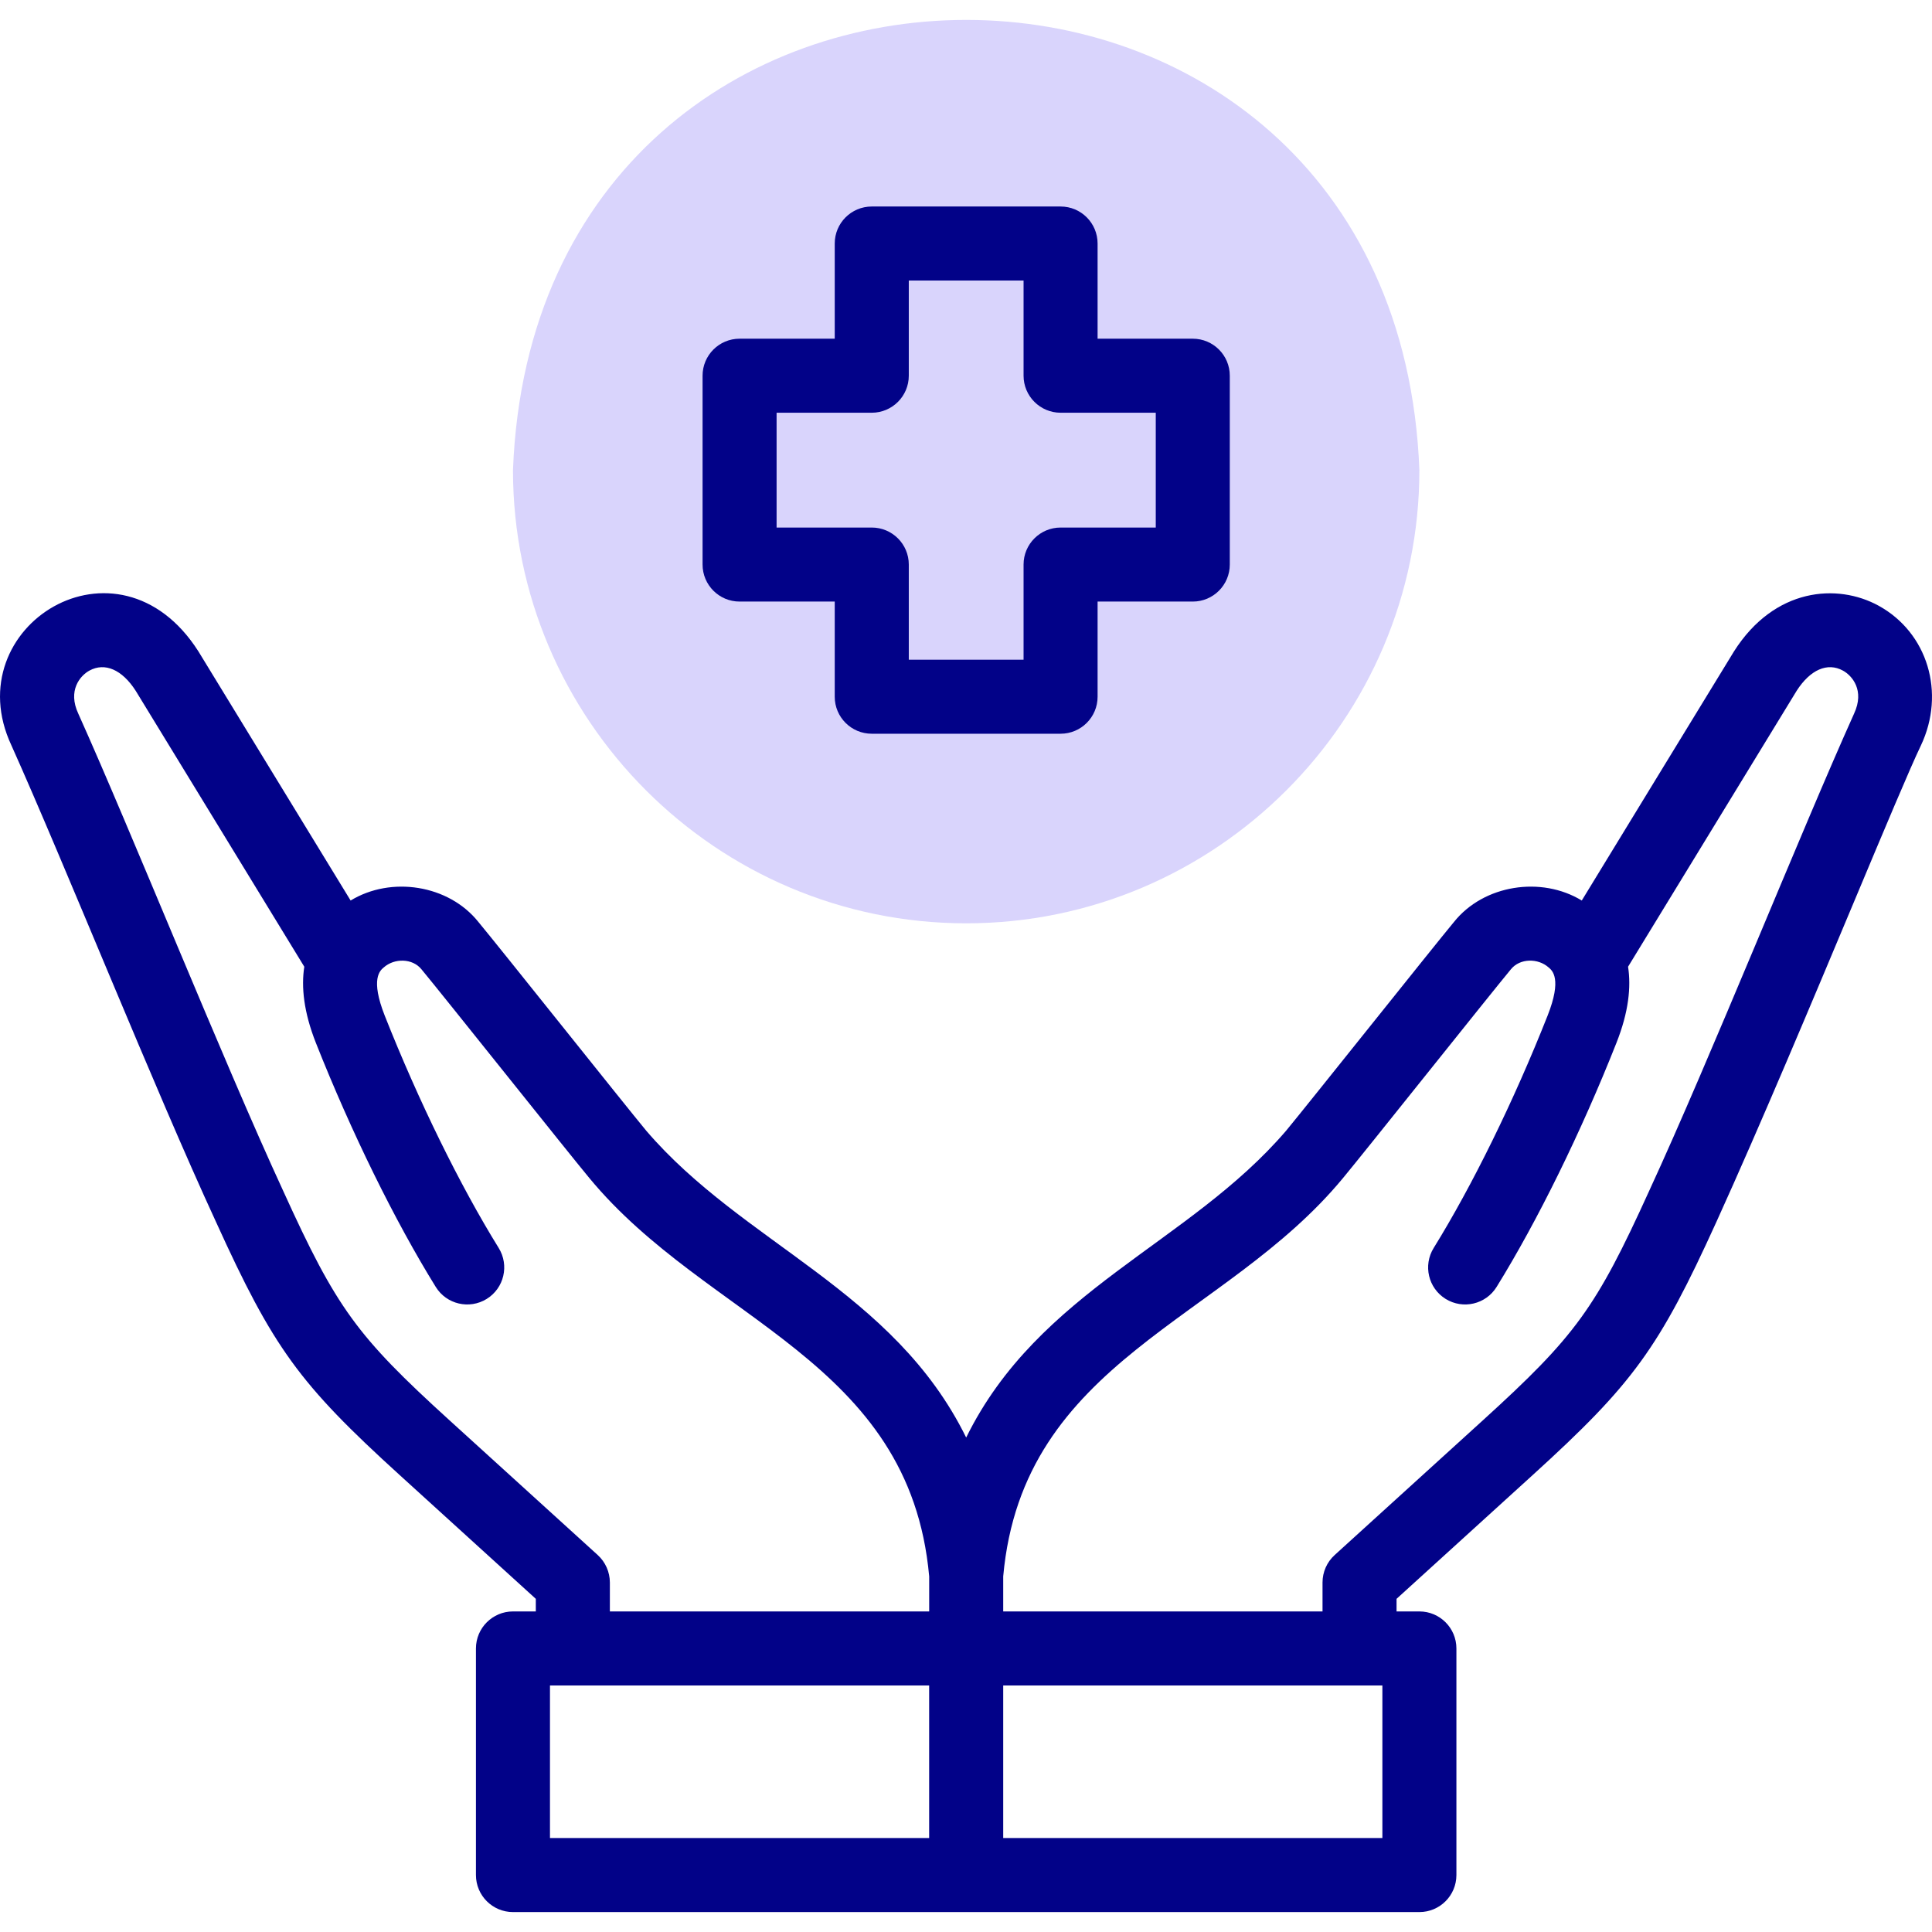
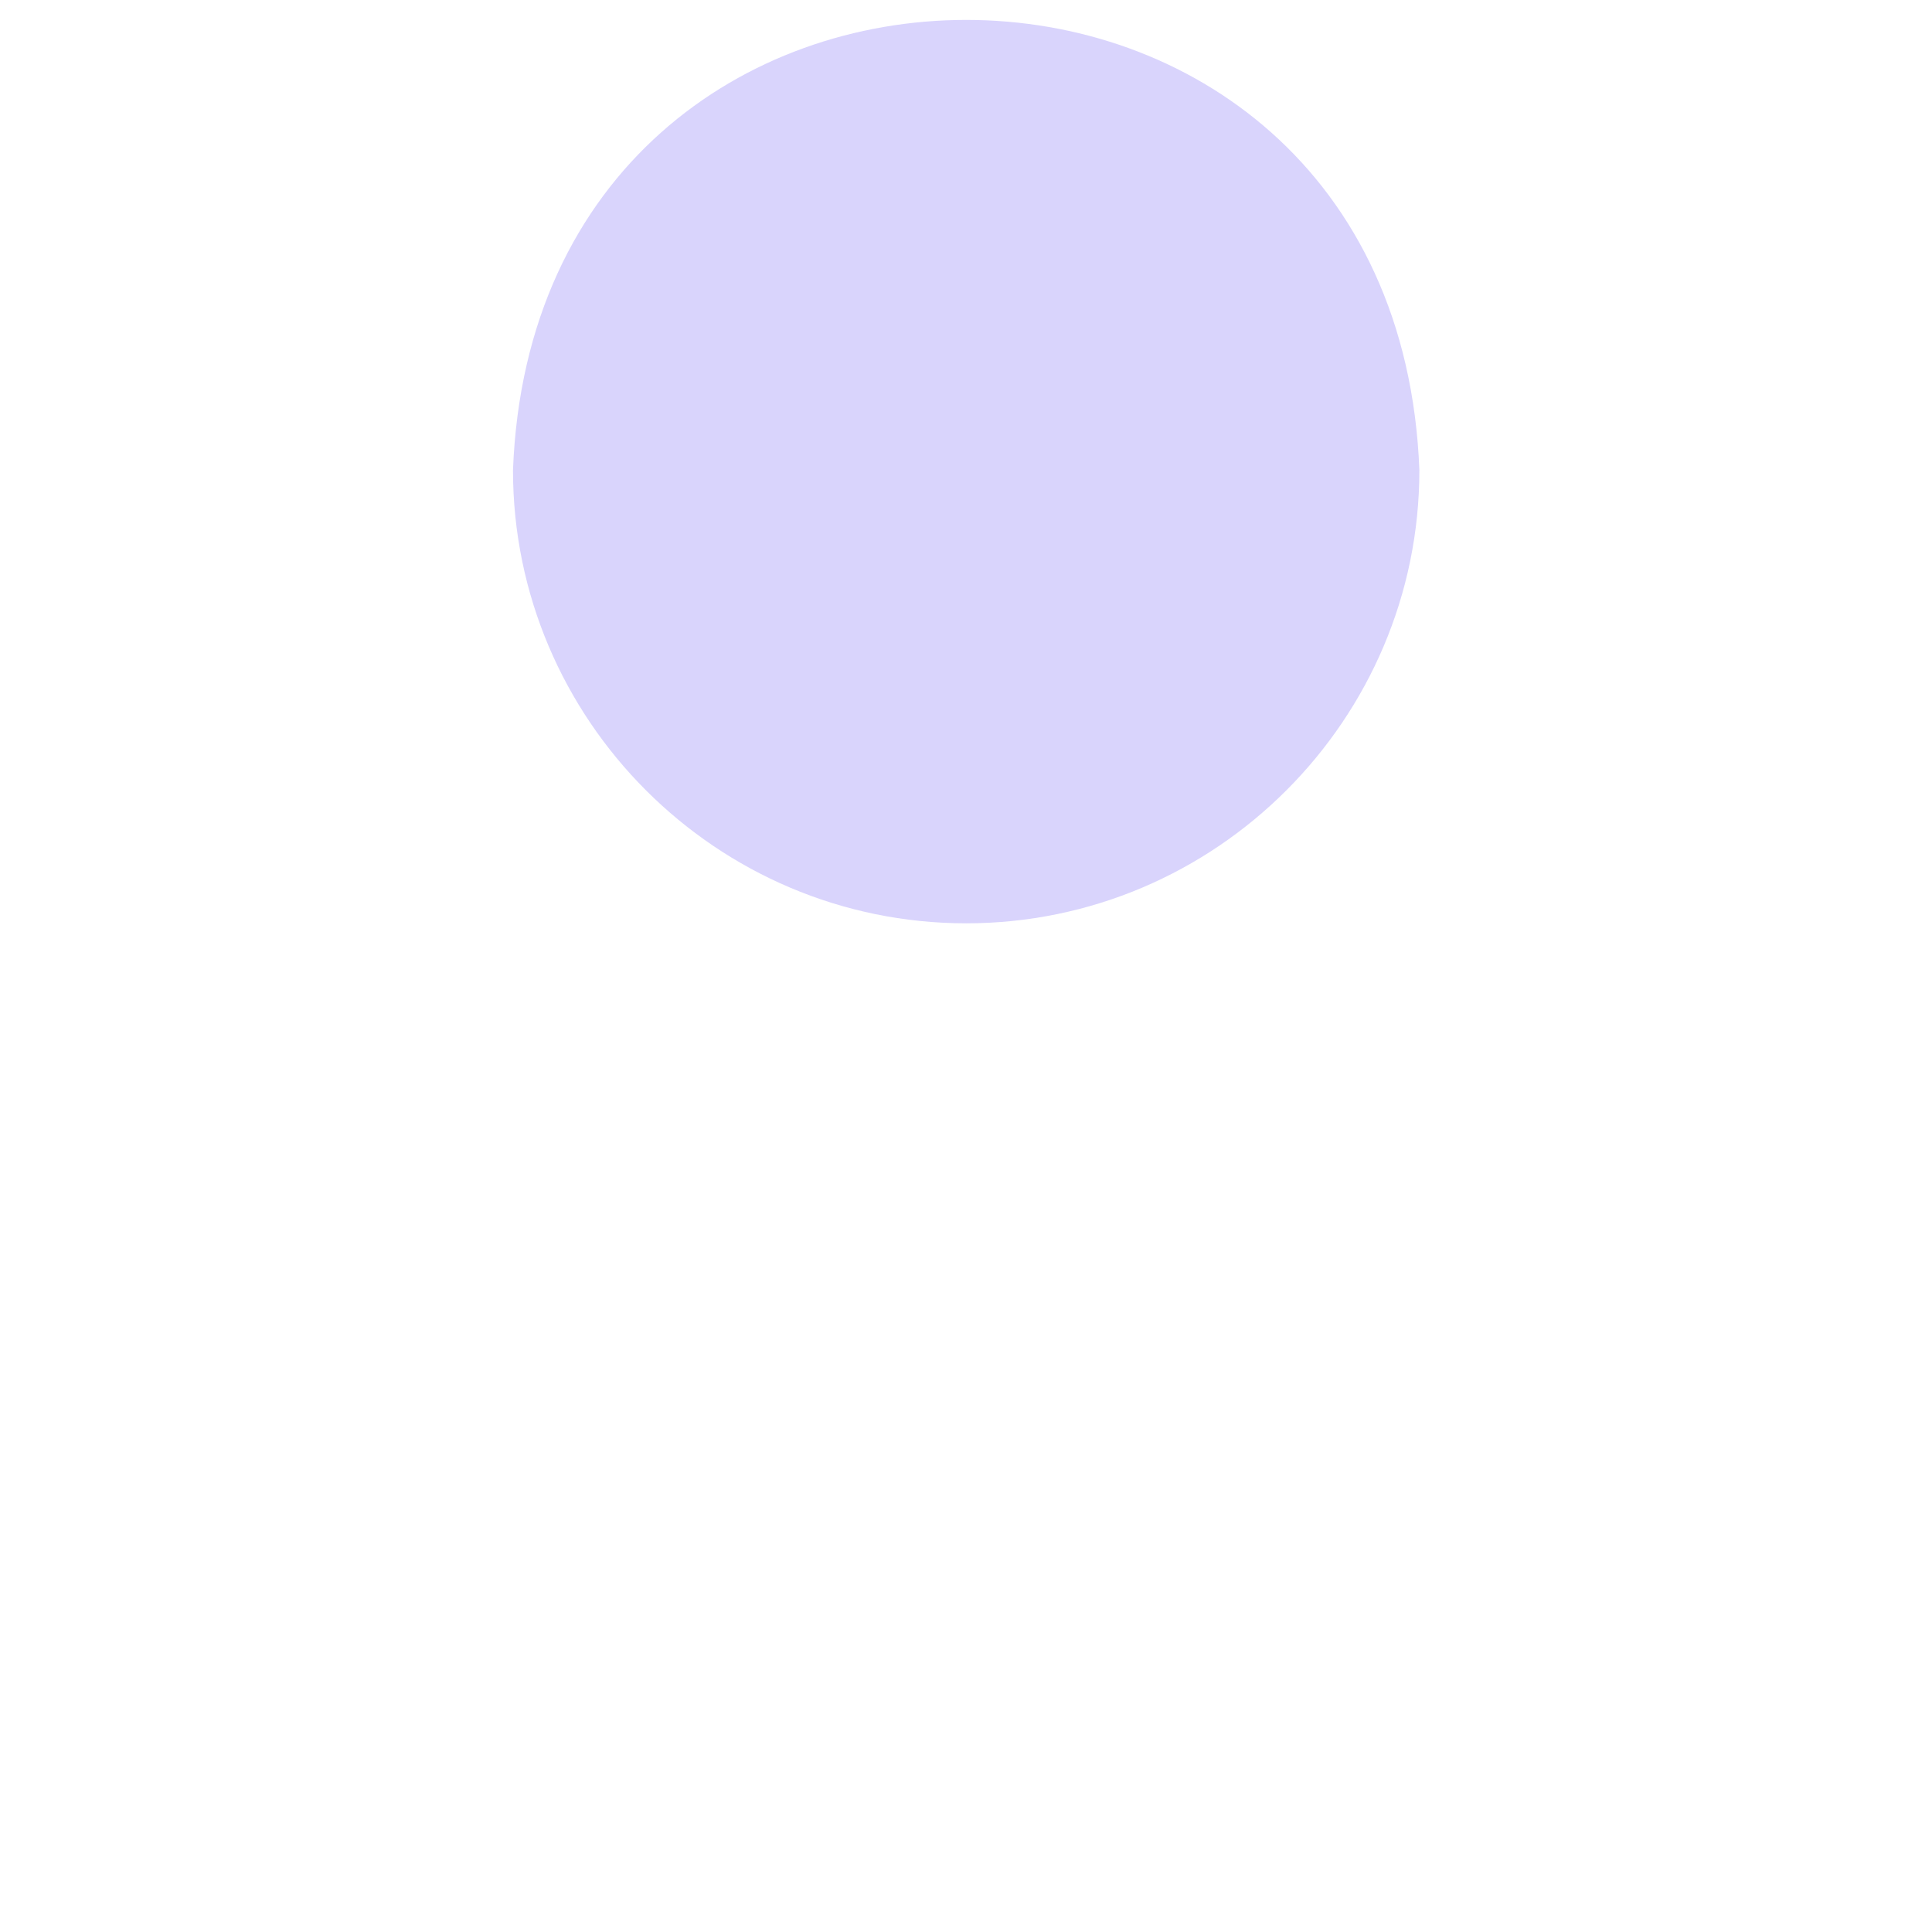
<svg xmlns="http://www.w3.org/2000/svg" width="54" height="54" viewBox="0 0 54 54" fill="none">
  <g clip-path="url(#clip0_4068_18686)">
    <path fill-rule="evenodd" clip-rule="evenodd" d="M27.005 25.807C33.982 25.807 39.672 20.117 39.672 13.14C39.024 -3.64 14.983 -3.635 14.338 13.14C14.338 20.117 20.028 25.807 27.005 25.807Z" fill="#D9D4FC" />
-     <path d="M52.508 16.93C51.355 16.297 49.598 16.425 48.467 18.204C48.456 18.217 44.221 25.155 44.211 25.17C43.079 24.48 41.471 24.728 40.639 25.769C40.066 26.458 36.546 30.881 35.948 31.603C33.232 34.773 29.032 36.06 27.005 40.18C24.978 36.06 20.778 34.773 18.062 31.603C17.463 30.881 13.945 26.458 13.371 25.769C12.54 24.728 10.931 24.48 9.8 25.17C9.789 25.154 5.553 18.219 5.544 18.204C3.298 14.682 -1.234 17.505 0.317 20.829C1.816 24.17 4.323 30.442 6.036 34.15C7.641 37.682 8.362 38.675 11.173 41.23L14.976 44.688V45.04H14.338C13.767 45.04 13.303 45.504 13.303 46.075V52.408C13.303 52.98 13.767 53.443 14.338 53.443H39.672C40.244 53.443 40.707 52.98 40.707 52.408V46.075C40.707 45.504 40.244 45.04 39.672 45.04H39.034V44.688L42.837 41.23C45.649 38.675 46.369 37.682 47.975 34.15C49.208 31.437 50.664 27.963 51.834 25.172C52.67 23.177 53.392 21.455 53.689 20.838C54.386 19.367 53.877 17.682 52.508 16.93ZM16.707 43.464L12.565 39.699C9.969 37.34 9.405 36.562 7.919 33.294C6.222 29.618 3.669 23.238 2.188 19.946C1.886 19.298 2.241 18.885 2.498 18.744C2.931 18.506 3.414 18.717 3.793 19.308L8.505 27.02C8.418 27.583 8.487 28.284 8.83 29.151C9.815 31.639 11.036 34.125 12.18 35.971C12.48 36.456 13.118 36.606 13.604 36.305C14.09 36.004 14.239 35.366 13.938 34.88C12.857 33.135 11.696 30.769 10.754 28.389C10.347 27.358 10.622 27.127 10.726 27.04C11.023 26.777 11.528 26.781 11.78 27.092C12.377 27.811 15.896 32.234 16.471 32.925C19.78 36.934 25.425 38.002 25.971 44.061V45.04H17.046V44.23C17.045 43.938 16.922 43.66 16.707 43.464ZM15.372 47.109H25.97V51.374H15.372V47.109ZM38.638 51.374H28.04V47.109H38.638L38.638 51.374ZM51.822 19.946C50.331 23.259 47.796 29.601 46.091 33.294C44.605 36.562 44.041 37.34 41.446 39.699L37.303 43.465C37.088 43.661 36.965 43.939 36.965 44.23V45.04H28.04V44.061C28.585 38.003 34.23 36.934 37.539 32.925C38.114 32.234 41.633 27.811 42.23 27.092C42.482 26.781 42.986 26.776 43.284 27.04C43.388 27.127 43.663 27.358 43.255 28.389C42.314 30.769 41.153 33.135 40.072 34.881C39.771 35.366 39.92 36.004 40.406 36.305C40.892 36.606 41.529 36.456 41.83 35.971C42.974 34.125 44.195 31.64 45.179 29.151C45.523 28.284 45.592 27.584 45.505 27.02L50.217 19.308C50.596 18.717 51.079 18.506 51.511 18.744C51.769 18.885 52.124 19.298 51.822 19.946Z" fill="#020288" />
-     <path d="M20.671 16.814H23.331V19.474C23.331 20.045 23.794 20.508 24.366 20.508H29.644C30.215 20.508 30.678 20.045 30.678 19.474V16.814H33.339C33.91 16.814 34.373 16.35 34.373 15.779V10.501C34.373 9.93 33.91 9.467 33.339 9.467H30.678V6.807C30.678 6.235 30.215 5.772 29.644 5.772H24.366C23.794 5.772 23.331 6.235 23.331 6.807V9.467H20.671C20.1 9.467 19.637 9.93 19.637 10.501V15.779C19.637 16.351 20.1 16.814 20.671 16.814ZM21.706 11.536H24.366C24.937 11.536 25.401 11.072 25.401 10.501V7.841H28.609V10.501C28.609 11.072 29.073 11.536 29.644 11.536H32.304V14.745H29.644C29.073 14.745 28.609 15.208 28.609 15.779V18.439H25.401V15.779C25.401 15.208 24.937 14.745 24.366 14.745H21.706V11.536Z" fill="#020288" />
  </g>
  <defs>
    <clipPath id="clip0_4068_18686">
      <rect width="54" height="54" fill="white" />
    </clipPath>
  </defs>
</svg>